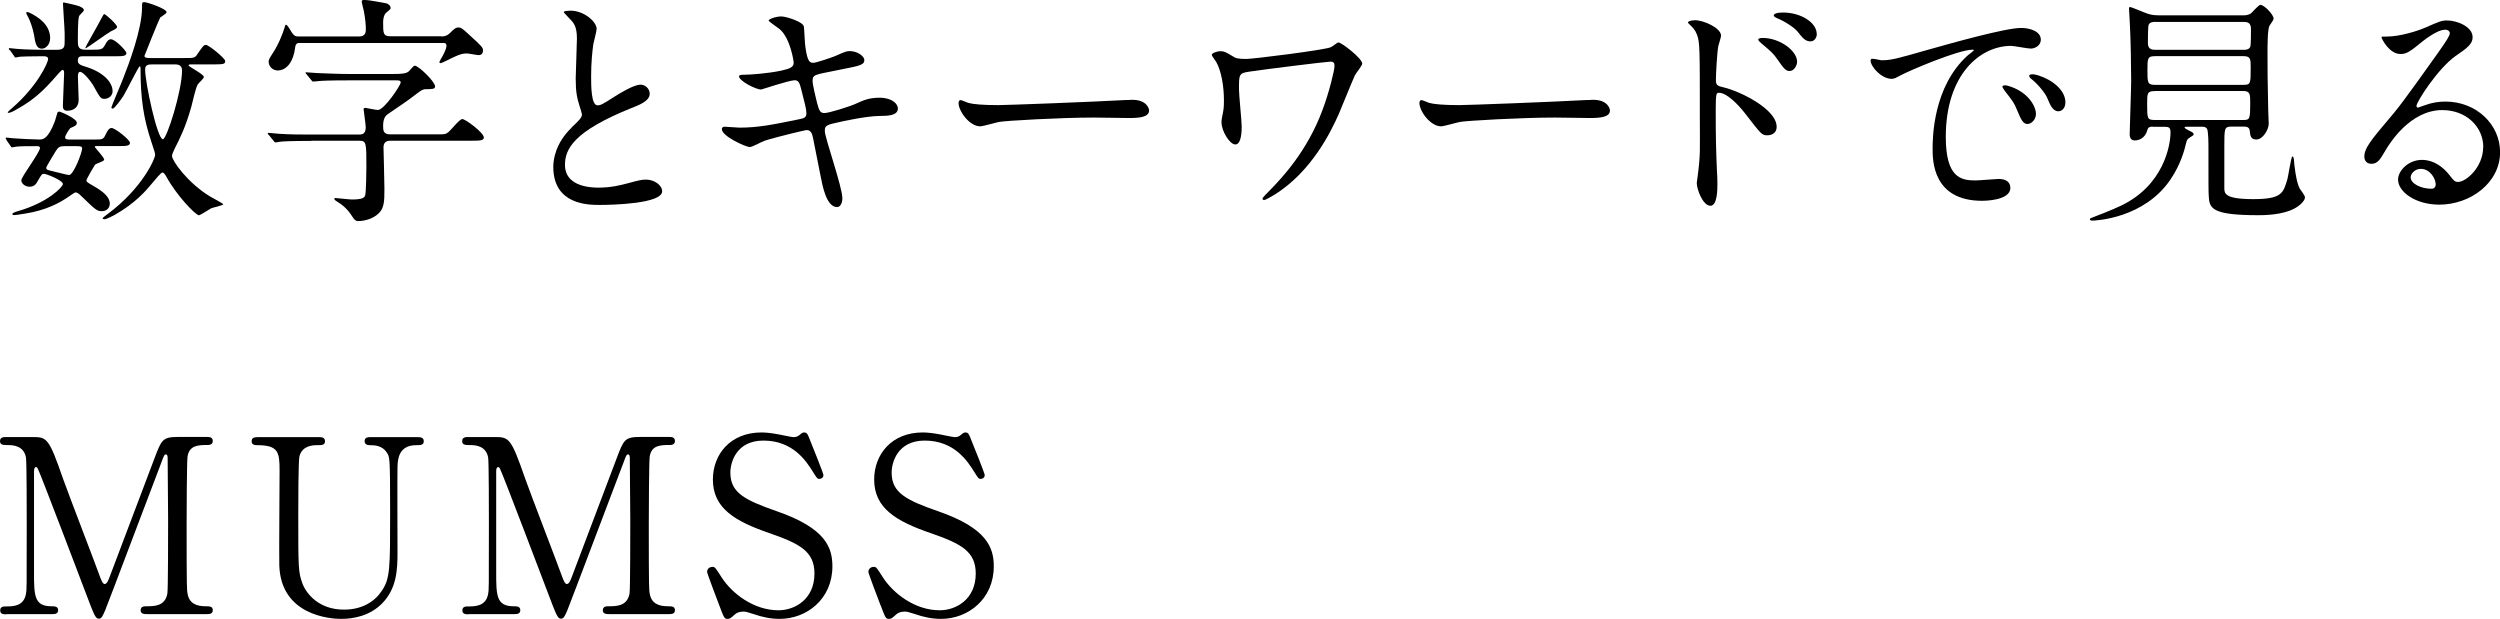
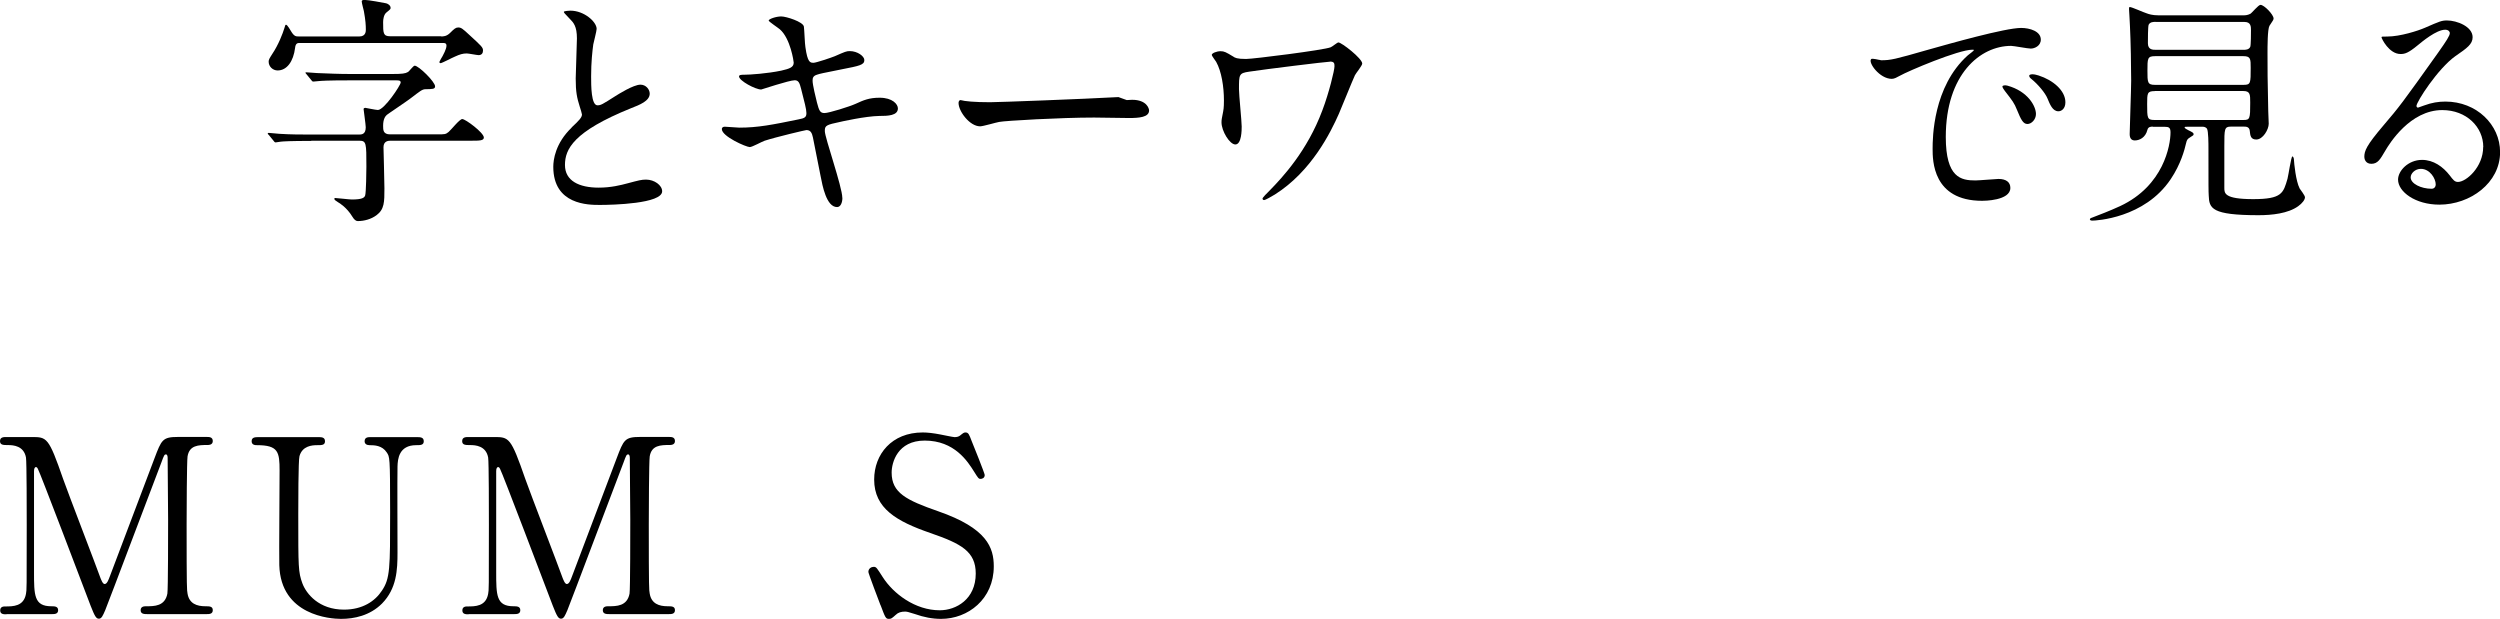
<svg xmlns="http://www.w3.org/2000/svg" viewBox="0 0 267.54 66.23">
  <g id="a" />
  <g id="b">
    <g id="c">
      <g>
-         <path d="M.7,14.98c-.08-.13-.1-.16-.1-.18,0-.05,.03-.08,.08-.08s.65,.08,.78,.08c.65,.05,2.13,.13,2.73,.13,.39,0,.94,0,1.69-1.98,.05-.13,.21-.73,.26-.88,.03-.08,.13-.13,.21-.13,.1,0,1.87,.73,1.87,1.2,0,.26-.16,.34-.7,.57-.13,.16-.55,.75-.55,.99s.26,.23,.57,.23h2.68c.68,0,.86,0,1.09-.55,.26-.55,.42-.68,.65-.68,.34,0,1.95,1.25,1.95,1.59s-.49,.34-1.14,.34h-2.47c-.05,0-.16,0-.16,.08s1.01,1.12,1.01,1.38c0,.18-.91,.42-.99,.55-.1,.13-.91,1.53-.91,1.66,0,.16,.08,.21,.78,.62,1.01,.57,1.72,1.17,1.72,1.87,0,.49-.36,.81-.86,.81-.52,0-.68-.16-2.16-1.59-.36-.36-.52-.42-.65-.42-.1,0-.55,.34-.68,.42-.99,.7-2.5,1.51-4.73,1.85-.21,.03-.96,.16-1.14,.16-.05,0-.21,0-.21-.1,0-.13,.23-.21,.65-.34,3.15-.91,4.76-2.57,4.76-2.89,0-.39-1.77-1.09-2.03-1.09-.21,0-.26,.08-.62,.7-.21,.39-.39,.68-.94,.68-.44,0-.86-.34-.86-.68,0-.39,2-2.99,2-3.48,0-.18-.26-.18-.34-.18-.75,0-1.79,0-2.16,.05-.08,0-.44,.08-.49,.08-.08,0-.1-.05-.18-.18l-.42-.6Zm.34-9.59c-.08-.1-.1-.13-.1-.16,0-.05,.03-.08,.08-.08,.13,0,.68,.08,.78,.08,.94,.08,2.24,.1,3.07,.1h1.22c.83,0,.83-.36,.83-.91v-.83c0-.49-.18-2.86-.18-3.17,0-.08,0-.16,.08-.16,.1,0,1.14,.26,1.35,.31,.42,.1,.81,.31,.81,.52,0,.13-.49,.52-.52,.65-.13,.34-.13,2.08-.13,2.57,0,.62,.03,1.01,.78,1.01h.73c.96,0,1.14,0,1.43-.57,.16-.31,.34-.55,.6-.55,.47,0,1.66,1.25,1.66,1.48,0,.34-.49,.34-1.12,.34h-3.46c-.36,0-.62,0-.62,.47,0,.39,.34,.49,.68,.6,2.11,.62,3.04,1.74,3.04,2.68,0,.44-.39,.81-.88,.81-.39,0-.47-.13-1.2-1.46-.29-.49-1.07-1.43-1.4-1.43-.23,0-.23,.36-.23,.55,0,.39,.08,2.11,.08,2.44,0,.78-.52,1.17-1.22,1.17-.44,0-.47-.29-.47-.57,0-.52,.13-2.91,.13-3.38,0-.21,0-.42-.18-.42-.08,0-.6,.57-.68,.68-1.3,1.51-2.42,2.55-4.11,3.48-.34,.21-.75,.44-1.01,.44-.03,0-.05-.03-.05-.05,0-.08,.42-.42,.47-.47,2.68-2.31,3.85-4.84,3.85-5.25,0-.29-.34-.29-.57-.29-1.33,0-2.16,.03-2.47,.05-.08,.03-.39,.08-.44,.08-.08,0-.1-.05-.18-.18l-.42-.6Zm4.32-1.27c0,.6-.42,1.09-.88,1.09-.57,0-.7-.55-.83-1.43-.13-.73-.42-1.53-.62-1.92-.03-.03-.23-.44-.23-.47,0-.05,.03-.1,.1-.1,.05,0,.18,.03,.29,.08,.86,.44,2.18,1.22,2.18,2.76Zm1.64,11.52c-.7,0-.75,.1-1.09,.62-.18,.31-.96,1.56-.96,1.69,0,.21,.08,.23,.75,.39,.29,.05,1.48,.39,1.69,.39,.49,0,1.4-2.44,1.4-2.83,0-.21-.1-.26-.62-.26h-1.17ZM11.83,3.38c-.23,.1-2.57,1.79-2.65,1.79-.03,0-.05-.03-.05-.05,0-.08,1.09-1.98,1.3-2.37,.08-.13,.65-1.25,.7-1.25,.18,0,1.4,1.12,1.4,1.38,0,.16-.31,.31-.7,.49Zm7.96,2.83c.96,0,1.07,0,1.35-.44,.6-.86,.65-.96,.91-.96,.29,0,2.05,1.43,2.05,1.72,0,.31-.16,.36-1.12,.36h-2.44c-.31,0-.36,.03-.36,.1,0,.16,1.64,.94,1.64,1.25,0,.16-.57,.65-.65,.78-.23,.34-.6,2.08-.7,2.42-.62,2.21-1.27,3.48-1.77,4.45-.21,.44-.29,.65-.29,.81,0,.49,1.66,2.86,4.06,4.32,.23,.13,1.43,.78,1.43,.83,0,.13-1.12,.36-1.3,.44-.13,.08-1.2,.75-1.3,.75-.36,0-2.42-2.13-3.51-4.16-.16-.26-.26-.42-.42-.42-.13,0-.73,.73-.91,.94-.83,1.01-1.95,2.34-4.26,3.64-.18,.1-.83,.42-1.01,.42-.1,0-.21-.03-.21-.13,0,0,.36-.31,.6-.47,3.69-2.76,5.02-5.9,5.02-6.27,0-.18-.03-.31-.39-1.38-.86-2.55-1.17-4.71-1.17-7.88,0-.1,0-.23-.1-.23s-1.43,2.68-1.74,3.17c-.18,.29-.94,1.35-1.12,1.35-.1,0-.16-.05-.16-.13,0-.1,1.12-2.7,1.3-3.2,.55-1.4,1.98-5.15,1.98-7.49,0-.52,0-.57,.26-.57s2.37,.7,2.37,1.07c0,.16-.6,.49-.68,.57-.16,.26-1.69,4.08-1.69,4.11,0,.23,.34,.23,.68,.23h3.67Zm-3.43,.68c-.49,0-.83,.03-.83,.55,0,1.38,1.3,7.46,1.9,7.46,.42,0,2.05-5.17,2.05-7.36,0-.62-.49-.65-.75-.65h-2.37Z" />
        <path d="M33.33,15.08c-2.29,0-3.02,.05-3.28,.08-.08,0-.47,.08-.55,.08-.1,0-.16-.08-.23-.18l-.49-.6c-.1-.1-.13-.13-.13-.16,0-.05,.05-.08,.1-.08,.18,0,.99,.1,1.14,.1,1.27,.08,2.34,.08,3.56,.08h4.94c.29,0,.75,0,.75-.78,0-.29-.23-1.85-.23-1.95s.13-.13,.18-.13c.03,0,1.14,.23,1.35,.23,.68,0,2.44-2.65,2.44-2.94,0-.23-.23-.23-.49-.23h-5.02c-2.26,0-3.02,.05-3.28,.08-.08,0-.47,.05-.55,.05-.1,0-.16-.05-.23-.16l-.49-.6c-.1-.13-.13-.13-.13-.18s.05-.05,.1-.05c.18,0,.99,.08,1.14,.08,1.27,.05,2.34,.1,3.56,.1h4.5c1.04,0,1.4-.05,1.66-.21,.13-.05,.57-.68,.73-.68,.42,0,2.18,1.72,2.18,2.21,0,.31-.29,.29-1.04,.31-.34,0-.6,.23-1.56,.96-.39,.31-2.42,1.66-2.57,1.79-.13,.13-.39,.39-.39,1.17,0,.44,0,.91,.75,.91h5.04c.81,0,.91,0,1.22-.26,.26-.21,1.17-1.38,1.46-1.38,.34,0,2.31,1.46,2.31,1.98,0,.34-.49,.34-1.38,.34h-8.61c-.23,0-.75,.03-.75,.7,0,.1,.1,3.69,.1,4.39,0,1.48,0,2.26-.86,2.89-.57,.42-1.3,.62-2,.62q-.29,0-.57-.47c-.6-.99-1.38-1.46-1.51-1.53-.31-.21-.42-.26-.42-.39,0-.05,.03-.08,.08-.08,.21,0,1.51,.16,1.79,.16,1.09,0,1.35-.18,1.43-.44,.1-.31,.13-2.63,.13-3.07,0-2.55,0-2.78-.78-2.78h-5.15ZM47.19,3.9c.26,0,.6,0,.99-.39,.44-.44,.6-.57,.86-.57,.31,0,.47,.13,1.17,.78,1.33,1.22,1.48,1.35,1.48,1.69,0,.26-.13,.49-.47,.49-.18,0-1.07-.18-1.27-.18-.42,0-.75,.1-1.27,.34-.26,.1-1.38,.7-1.53,.7-.05,0-.13-.03-.13-.13,0-.03,.31-.6,.34-.62,.05-.1,.42-.75,.42-1.12,0-.29-.21-.29-.39-.29h-15.34c-.16,0-.42,0-.47,.52-.18,1.46-.88,2.42-1.87,2.42-.52,0-.96-.42-.96-.94,0-.21,.08-.34,.39-.83,.65-.96,1.12-2.18,1.3-2.78,.08-.31,.1-.34,.18-.34,.13,0,.44,.55,.6,.81,.29,.44,.47,.44,.75,.44h6.5c.68,0,.68-.57,.68-.73,0-.47-.03-.99-.21-1.98-.03-.16-.23-.86-.23-1.04,0-.16,.21-.16,.31-.16,.39,0,2.05,.31,2.29,.36,.16,.03,.49,.21,.49,.49,0,.13-.03,.16-.44,.49-.29,.23-.36,.73-.36,1.04,0,1.17,0,1.51,.75,1.51h5.46Z" />
        <path d="M61.16,13.65c.78-.73,1.12-1.07,1.12-1.4,0-.08-.18-.68-.23-.81-.31-.99-.44-1.59-.44-3.04,0-.6,.13-3.61,.13-4.29,0-1.3-.36-1.69-.78-2.11-.55-.57-.62-.65-.62-.73,0-.1,.62-.13,.7-.13,1.48,0,2.81,1.2,2.81,1.95,0,.23-.31,1.4-.36,1.66-.1,.73-.23,1.92-.23,3.43,0,.99,0,3.09,.68,3.09,.36,0,.52-.1,1.92-.99,.29-.18,1.92-1.22,2.68-1.22,.6,0,.99,.52,.99,.96,0,.78-1.07,1.2-2,1.56-6.19,2.5-7.07,4.39-7.07,6.08s1.51,2.42,3.61,2.42c1.3,0,2.34-.26,3.12-.47,1.17-.31,1.46-.39,1.95-.39,.88,0,1.72,.6,1.72,1.25,0,1.33-5.3,1.46-6.68,1.46-1.2,0-4.97,0-4.97-4.08,0-.73,.21-2.52,1.98-4.21Z" />
        <path d="M90.15,21.17c0,.49-.18,.99-.57,.99-1.14,0-1.56-2.26-1.77-3.35-.13-.65-.7-3.48-.81-4.08-.1-.47-.23-.81-.7-.81-.1,0-3.2,.73-4.47,1.14-.26,.08-1.33,.68-1.59,.68-.39,0-2.99-1.14-2.99-1.92,0-.21,.18-.26,.31-.26,.23,0,1.33,.1,1.56,.1,1.98,0,3.54-.31,6.32-.88,.68-.13,.86-.23,.86-.68,0-.42-.21-1.17-.57-2.6-.16-.65-.29-.91-.68-.91-.6,0-3.54,.99-3.59,.99-.62,0-2.37-.94-2.37-1.4,0-.18,.29-.18,.52-.18,.65,0,2.52-.13,4-.44,.91-.21,1.33-.36,1.33-.86,0-.1-.34-2.57-1.48-3.56-.18-.16-1.2-.83-1.2-.94,0-.16,.78-.44,1.35-.44,.52,0,2.34,.57,2.42,1.09,.05,.36,.1,1.87,.16,2.18,.23,1.69,.52,1.69,.88,1.69,.26,0,1.9-.55,2.26-.7,1.12-.49,1.25-.55,1.61-.55,.83,0,1.56,.55,1.56,.96,0,.52-.52,.62-2.42,.99-2.11,.42-2.34,.47-2.63,.57-.44,.13-.49,.36-.49,.65,0,.44,.34,1.82,.47,2.34,.23,.88,.34,1.12,.81,1.12s2.7-.7,3.33-.99c.86-.39,1.43-.65,2.57-.65,1.38,0,1.95,.7,1.95,1.14,0,.78-1.07,.81-2,.81-1.48,.03-3.93,.57-4.68,.75-1.09,.23-1.14,.39-1.14,.88,0,.68,1.87,5.98,1.87,7.12Z" />
-         <path d="M120.58,10.71c.16,0,.44-.03,.57-.03,1.59,0,1.82,.96,1.82,1.14,0,.73-1.07,.81-2.16,.81-.6,0-3.2-.05-3.72-.05-3.59,0-9.54,.34-10.17,.47-.31,.05-1.72,.47-2.03,.47-1.12,0-2.31-1.61-2.31-2.5,0-.16,.08-.31,.21-.31s.75,.29,.88,.31c.44,.13,1.51,.23,3.17,.23,.86,0,9.93-.34,13.73-.55Z" />
+         <path d="M120.58,10.71c.16,0,.44-.03,.57-.03,1.59,0,1.82,.96,1.82,1.14,0,.73-1.07,.81-2.16,.81-.6,0-3.2-.05-3.72-.05-3.59,0-9.54,.34-10.17,.47-.31,.05-1.72,.47-2.03,.47-1.12,0-2.31-1.61-2.31-2.5,0-.16,.08-.31,.21-.31c.44,.13,1.51,.23,3.17,.23,.86,0,9.93-.34,13.73-.55Z" />
        <path d="M142.34,6.6c-.36,0-6.97,.81-8.66,1.07-1.09,.16-1.09,.29-1.09,1.87,0,.62,.29,3.43,.29,4,0,.34,0,1.92-.68,1.92-.6,0-1.48-1.43-1.48-2.37,0-.29,.03-.39,.18-1.17,.08-.39,.08-.96,.08-1.17,0-1.46-.26-3.12-.83-4.13-.05-.1-.47-.62-.47-.75,0-.18,.52-.39,.94-.39,.39,0,.57,.1,1.35,.57,.18,.13,.39,.26,1.38,.26,.78,0,8.37-.96,9.05-1.25,.16-.05,.7-.52,.83-.52,.34,0,2.55,1.72,2.55,2.26,0,.23-.68,1.04-.78,1.25-.29,.62-1.46,3.54-1.72,4.13-.88,1.98-2.91,6.14-6.84,8.63-.39,.23-1.01,.6-1.17,.6-.1,0-.16-.08-.16-.16,0-.1,.49-.6,.78-.88,1.35-1.38,4-4.21,5.62-8.55,.73-1.92,1.3-4.32,1.3-4.71,0-.29,0-.52-.47-.52Z" />
-         <path d="M169.9,10.71c.16,0,.44-.03,.57-.03,1.59,0,1.82,.96,1.82,1.14,0,.73-1.07,.81-2.16,.81-.6,0-3.2-.05-3.72-.05-3.59,0-9.54,.34-10.17,.47-.31,.05-1.72,.47-2.03,.47-1.12,0-2.31-1.61-2.31-2.5,0-.16,.08-.31,.21-.31s.75,.29,.88,.31c.44,.13,1.51,.23,3.17,.23,.86,0,9.93-.34,13.73-.55Z" />
-         <path d="M181.37,2.16c.94,0,2.81,.83,2.81,1.66,0,.18-.26,.94-.29,1.09-.13,.65-.26,2.94-.26,3.64,0,.55,.13,.65,.86,.81,1.66,.39,5.64,2.29,5.64,4.21,0,.81-.75,.91-.96,.91-.62,0-.65-.05-2.44-2.37-.73-.94-1.95-2.18-2.76-2.18-.29,0-.36,0-.36,1.92,0,2.76,.03,4.13,.13,6.47,.03,.29,.05,.94,.05,1.33,0,.62,0,2.37-.75,2.37-.81,0-1.46-1.77-1.46-2.44,0-.1,.1-.65,.1-.75,.31-2.34,.23-2.83,.23-6.03,0-7.7,0-8.27-.31-9.1-.21-.55-.47-.78-.91-1.2-.03-.03-.05-.08-.05-.1,.05-.21,.7-.23,.73-.23Zm10.95,4.45c0,.34-.29,.99-.81,.99-.39,0-.62-.26-1.3-1.25-.44-.65-.73-.88-1.69-1.69-.1-.08-.36-.31-.36-.42,0-.13,.23-.18,.47-.18,1.85,0,3.69,1.38,3.69,2.55Zm2.11-2.96c0,.29-.21,.78-.68,.78-.57,0-.88-.42-1.35-1.01-.36-.47-1.4-1.14-2.24-1.48-.26-.1-.34-.23-.34-.29,0-.16,.31-.31,.99-.31,1.87,0,3.61,1.04,3.61,2.31Z" />
        <path d="M201.27,6.45c1.09,0,1.48-.1,5.04-1.12,2.31-.65,8.27-2.34,9.98-2.34,.94,0,2.11,.36,2.11,1.25,0,.68-.68,.96-1.07,.96-.34,0-1.82-.29-2.11-.29-3.3,0-6.99,3.04-6.99,9.75,0,4.37,1.64,4.65,3.17,4.65,.39,0,2.24-.16,2.47-.16,.81,0,1.27,.34,1.27,.96,0,1.38-2.86,1.38-3.02,1.38-5.3,0-5.3-4.34-5.3-5.56,0-1.14,.03-6.66,3.77-10.01,.1-.08,.65-.49,.65-.55s-.1-.05-.16-.05c-1.51,0-6.89,2.29-7.75,2.78-.34,.18-.6,.34-.88,.34-1.3,0-2.55-1.74-2.21-2.11,.1-.13,.86,.1,1.01,.1Zm16.61,5.75c0,.6-.49,1.07-.91,1.07-.47,0-.7-.49-1.12-1.51-.29-.73-.47-.96-1.3-2.03-.08-.1-.26-.36-.26-.47,0-.13,.29-.16,.52-.1,2.21,.6,3.07,2.21,3.07,3.04Zm3.15-1.25c0,.68-.42,.96-.75,.96-.62,0-.91-.75-1.17-1.38-.23-.57-1.01-1.51-1.72-2.08-.13-.1-.23-.21-.23-.34,0-.16,.29-.16,.36-.16,.21,0,.49,.08,.65,.13,1.53,.49,2.86,1.61,2.86,2.86Z" />
        <path d="M230.38,13.55c-.16,0-.49,0-.57,.34-.21,.86-.88,1.14-1.35,1.14-.36,0-.55-.23-.55-.68,0-.47,.16-4.86,.16-5.72,0-1.35-.05-4.32-.13-5.82,0-.29-.1-1.69-.1-1.85,0-.08,0-.21,.08-.21,.21,0,1.53,.6,1.82,.68,.21,.08,.6,.21,1.25,.21h9c.31,0,.49,0,.83-.16,.18-.1,.86-.96,1.09-.96,.39,0,1.4,1.04,1.4,1.46,0,.1-.08,.23-.1,.26-.05,.08-.29,.44-.34,.52-.21,.36-.21,2.26-.21,2.94,0,1.85,0,2.63,.08,6.21,0,.18,.05,1.12,.05,1.33,0,.62-.62,1.69-1.33,1.69-.6,0-.65-.42-.7-.94-.05-.44-.42-.44-.62-.44h-1.4c-.7,0-.7,.26-.7,2.11v4.45c0,.57,0,1.2,3.09,1.2s3.22-.65,3.67-2.18c.1-.36,.39-2.39,.52-2.39,.05,0,.13,.08,.16,.26,.03,.52,.21,2.37,.62,3.17,.08,.13,.57,.75,.57,.94,0,.26-.29,.65-.73,.96-1.09,.78-2.81,.96-4.24,.96-5.04,0-5.28-.73-5.33-2.11-.03-.47-.03-.94-.03-5.02,0-.47,0-1.9-.16-2.13-.16-.21-.39-.21-.52-.21h-1.38c-.44,0-.49,0-.49,.08,0,.1,.29,.23,.39,.29,.47,.23,.57,.29,.57,.42s-.03,.13-.36,.34c-.31,.18-.36,.29-.44,.62-.16,.7-.57,2.26-1.64,3.85-2.81,4.21-8.03,4.45-8.4,4.45-.1,0-.26-.03-.26-.13,0-.08,.1-.16,.21-.18,.75-.29,1.92-.73,3.04-1.25,4.65-2.18,5.38-6.5,5.38-7.88,0-.52-.18-.6-.62-.6h-1.27Zm.21-3.8c-.81,0-.81,.23-.81,1.4,0,1.48,0,1.69,.78,1.69h9.52c.7,0,.73-.13,.73-1.85,0-.88,0-1.25-.75-1.25h-9.46Zm.05-3.74c-.83,0-.83,.23-.83,1.56,0,1.22,0,1.51,.78,1.51h9.52c.75,0,.75-.18,.75-1.82,0-.94,0-1.25-.78-1.25h-9.44Zm.05-3.67c-.23,0-.6,0-.75,.31-.08,.16-.08,1.64-.08,1.98,0,.7,.52,.7,.86,.7h9.39c.18,0,.55,0,.7-.31,.08-.16,.08-1.56,.08-1.79,0-.36,0-.88-.68-.88h-9.52Z" />
        <path d="M265.75,15.73c0-2.13-1.79-3.95-4.39-3.95-3.43,0-5.64,3.56-6.11,4.37-.52,.88-.78,1.38-1.48,1.38-.62,0-.75-.52-.75-.73,0-.65,.21-1.22,2.05-3.38,1.69-1.98,1.95-2.31,5.88-7.83,.86-1.22,1.22-1.77,1.22-2.05,0-.18-.18-.36-.49-.36-.96,0-2.5,1.3-2.94,1.66-1.04,.86-1.4,.94-1.85,.94-1.22,0-2.03-1.66-2.03-1.79,0-.08,.08-.08,.62-.08,1.38,0,3.3-.62,4.03-.94,1.61-.7,1.79-.78,2.37-.78,1.04,0,2.73,.65,2.73,1.79,0,.75-.6,1.17-1.85,2.03-1.87,1.33-4.16,4.89-4.16,5.33,0,.08,.08,.18,.16,.18,.16-.05,.49-.18,.65-.23,.83-.31,1.56-.42,2.29-.42,3.33,0,5.85,2.47,5.85,5.41,0,3.3-3.2,5.62-6.5,5.62-2.57,0-4.42-1.38-4.42-2.68,0-.94,1.09-2.11,2.57-2.11,1.22,0,2.24,.73,2.96,1.66,.36,.47,.52,.7,.88,.7,.88,0,2.7-1.59,2.7-3.74Zm-6.68,2.34c-.62,0-1.09,.49-1.09,.91,0,.68,1.12,1.22,2.24,1.22,.26,0,.44-.18,.44-.47,0-.62-.62-1.66-1.59-1.66Z" />
        <path d="M.7,65.74c-.31,0-.68,0-.68-.42s.39-.42,.52-.42c.86,0,2,0,2.24-1.35,.08-.42,.08-.44,.08-7.36,0-1.22,0-6.79-.08-7.23-.23-1.25-1.35-1.33-1.92-1.33-.49,0-.86,0-.86-.42,0-.44,.39-.44,.7-.44H3.38c1.64,0,1.82,0,3.38,4.5,.6,1.69,3.46,9.1,4,10.61,.08,.18,.23,.62,.44,.62,.26,0,.42-.47,.55-.81,1.35-3.51,3.43-9.13,4.78-12.64,.75-1.98,.86-2.29,2.52-2.29h3.07c.26,0,.65,0,.65,.44,0,.42-.44,.42-.52,.42-1.04,0-1.98,.03-2.18,1.22-.08,.52-.1,6.03-.1,7.28,0,6.97,.03,7.02,.1,7.41,.18,1.07,.99,1.35,1.92,1.35,.42,0,.78,0,.78,.42s-.39,.42-.68,.42h-6.29c-.36,0-.75,0-.75-.42s.42-.42,.57-.42c.91,0,2.03,0,2.29-1.35,.08-.44,.08-6.86,.08-7.9s-.05-5.64-.05-6.58c0-.13,0-.42-.18-.42-.16,0-.21,.08-.49,.86-.6,1.53-5.67,15-6.01,15.81-.26,.6-.39,.91-.68,.91s-.44-.26-.88-1.38c-.88-2.31-5.43-14.3-5.64-14.64,0-.03-.1-.21-.21-.21s-.21,.13-.21,.44v10.79c0,2.47,0,3.67,1.85,3.67,.34,0,.73,0,.73,.42s-.39,.42-.68,.42H.7Z" />
        <path d="M44.62,46.78c.34,0,.73,0,.73,.44,0,.42-.36,.42-.81,.42-1.85,0-1.98,1.48-2,2.29-.03,1.3,0,7.75,0,9.2,0,1.85-.08,3.85-1.66,5.46-1.3,1.3-2.99,1.64-4.39,1.64-1.12,0-6.45-.36-6.6-5.75-.03-1.46,.03-8.53,.03-10.11,0-2-.13-2.73-2.42-2.73-.16,0-.57,0-.57-.42,0-.44,.39-.44,.78-.44h6.37c.31,0,.7,0,.7,.44,0,.42-.34,.42-.83,.42-.57,0-1.59,.08-1.9,1.17-.13,.39-.13,5.33-.13,6.24,0,5.72,0,6.16,.44,7.38,.42,1.12,1.77,2.81,4.45,2.81,2,0,3.33-.91,4.06-2.03,.88-1.3,.88-2.39,.88-8.42s-.05-5.88-.36-6.37c-.49-.75-1.3-.78-1.85-.78-.29,0-.52-.13-.52-.42,0-.44,.39-.44,.62-.44h4.99Z" />
        <path d="M50.16,65.74c-.31,0-.68,0-.68-.42s.39-.42,.52-.42c.86,0,2,0,2.24-1.35,.08-.42,.08-.44,.08-7.36,0-1.22,0-6.79-.08-7.23-.23-1.25-1.35-1.33-1.92-1.33-.49,0-.86,0-.86-.42,0-.44,.39-.44,.7-.44h2.68c1.64,0,1.82,0,3.38,4.5,.6,1.69,3.46,9.1,4,10.61,.08,.18,.23,.62,.44,.62,.26,0,.42-.47,.55-.81,1.35-3.51,3.43-9.13,4.78-12.64,.75-1.98,.86-2.29,2.52-2.29h3.07c.26,0,.65,0,.65,.44,0,.42-.44,.42-.52,.42-1.04,0-1.98,.03-2.18,1.22-.08,.52-.1,6.03-.1,7.28,0,6.97,.03,7.02,.1,7.41,.18,1.07,.99,1.35,1.92,1.35,.42,0,.78,0,.78,.42s-.39,.42-.68,.42h-6.29c-.36,0-.75,0-.75-.42s.42-.42,.57-.42c.91,0,2.03,0,2.29-1.35,.08-.44,.08-6.86,.08-7.9s-.05-5.64-.05-6.58c0-.13,0-.42-.18-.42-.16,0-.21,.08-.49,.86-.6,1.53-5.67,15-6.01,15.81-.26,.6-.39,.91-.68,.91s-.44-.26-.88-1.38c-.88-2.31-5.43-14.3-5.64-14.64,0-.03-.1-.21-.21-.21s-.21,.13-.21,.44v10.79c0,2.47,0,3.67,1.85,3.67,.34,0,.73,0,.73,.42s-.39,.42-.68,.42h-4.84Z" />
-         <path d="M76.97,64.77c-.18-.47-1.3-3.41-1.3-3.56,0-.39,.34-.55,.57-.55,.29,0,.34,.13,.96,1.09,1.14,1.79,3.48,3.56,6.11,3.56,1.74,0,3.85-1.17,3.85-3.93,0-2.37-1.56-3.2-4.86-4.34-3.61-1.25-6.01-2.63-6.01-5.72,0-2.7,1.87-5.04,5.2-5.04,.52,0,1.17,.08,1.85,.21,.29,.05,1.38,.29,1.56,.29,.23,0,.42-.05,.57-.16,.36-.29,.42-.34,.6-.34,.31,0,.39,.23,.65,.91,.18,.42,1.4,3.48,1.4,3.64,0,.34-.29,.42-.44,.42-.21,0-.26-.08-.68-.75-.7-1.12-2.11-3.35-5.3-3.35-2.91,0-3.54,2.34-3.54,3.43,0,2.16,1.56,2.94,4.97,4.13,5.25,1.82,5.95,3.9,5.95,5.9,0,3.51-2.76,5.62-5.64,5.62-.94,0-1.85-.18-2.81-.52-.7-.23-.88-.26-1.04-.26-.42,0-.75,.1-.99,.34-.44,.39-.49,.44-.75,.44-.34,0-.39-.16-.88-1.46Z" />
        <path d="M94.23,64.77c-.18-.47-1.3-3.41-1.3-3.56,0-.39,.34-.55,.57-.55,.29,0,.34,.13,.96,1.09,1.14,1.79,3.48,3.56,6.11,3.56,1.74,0,3.85-1.17,3.85-3.93,0-2.37-1.56-3.2-4.86-4.34-3.61-1.25-6.01-2.63-6.01-5.72,0-2.7,1.87-5.04,5.2-5.04,.52,0,1.17,.08,1.85,.21,.29,.05,1.38,.29,1.56,.29,.23,0,.42-.05,.57-.16,.36-.29,.42-.34,.6-.34,.31,0,.39,.23,.65,.91,.18,.42,1.4,3.48,1.4,3.64,0,.34-.29,.42-.44,.42-.21,0-.26-.08-.68-.75-.7-1.12-2.11-3.35-5.3-3.35-2.91,0-3.54,2.34-3.54,3.43,0,2.16,1.56,2.94,4.97,4.13,5.25,1.82,5.96,3.9,5.96,5.9,0,3.51-2.76,5.62-5.64,5.62-.94,0-1.85-.18-2.81-.52-.7-.23-.88-.26-1.04-.26-.42,0-.75,.1-.99,.34-.44,.39-.49,.44-.75,.44-.34,0-.39-.16-.88-1.46Z" />
      </g>
    </g>
  </g>
</svg>